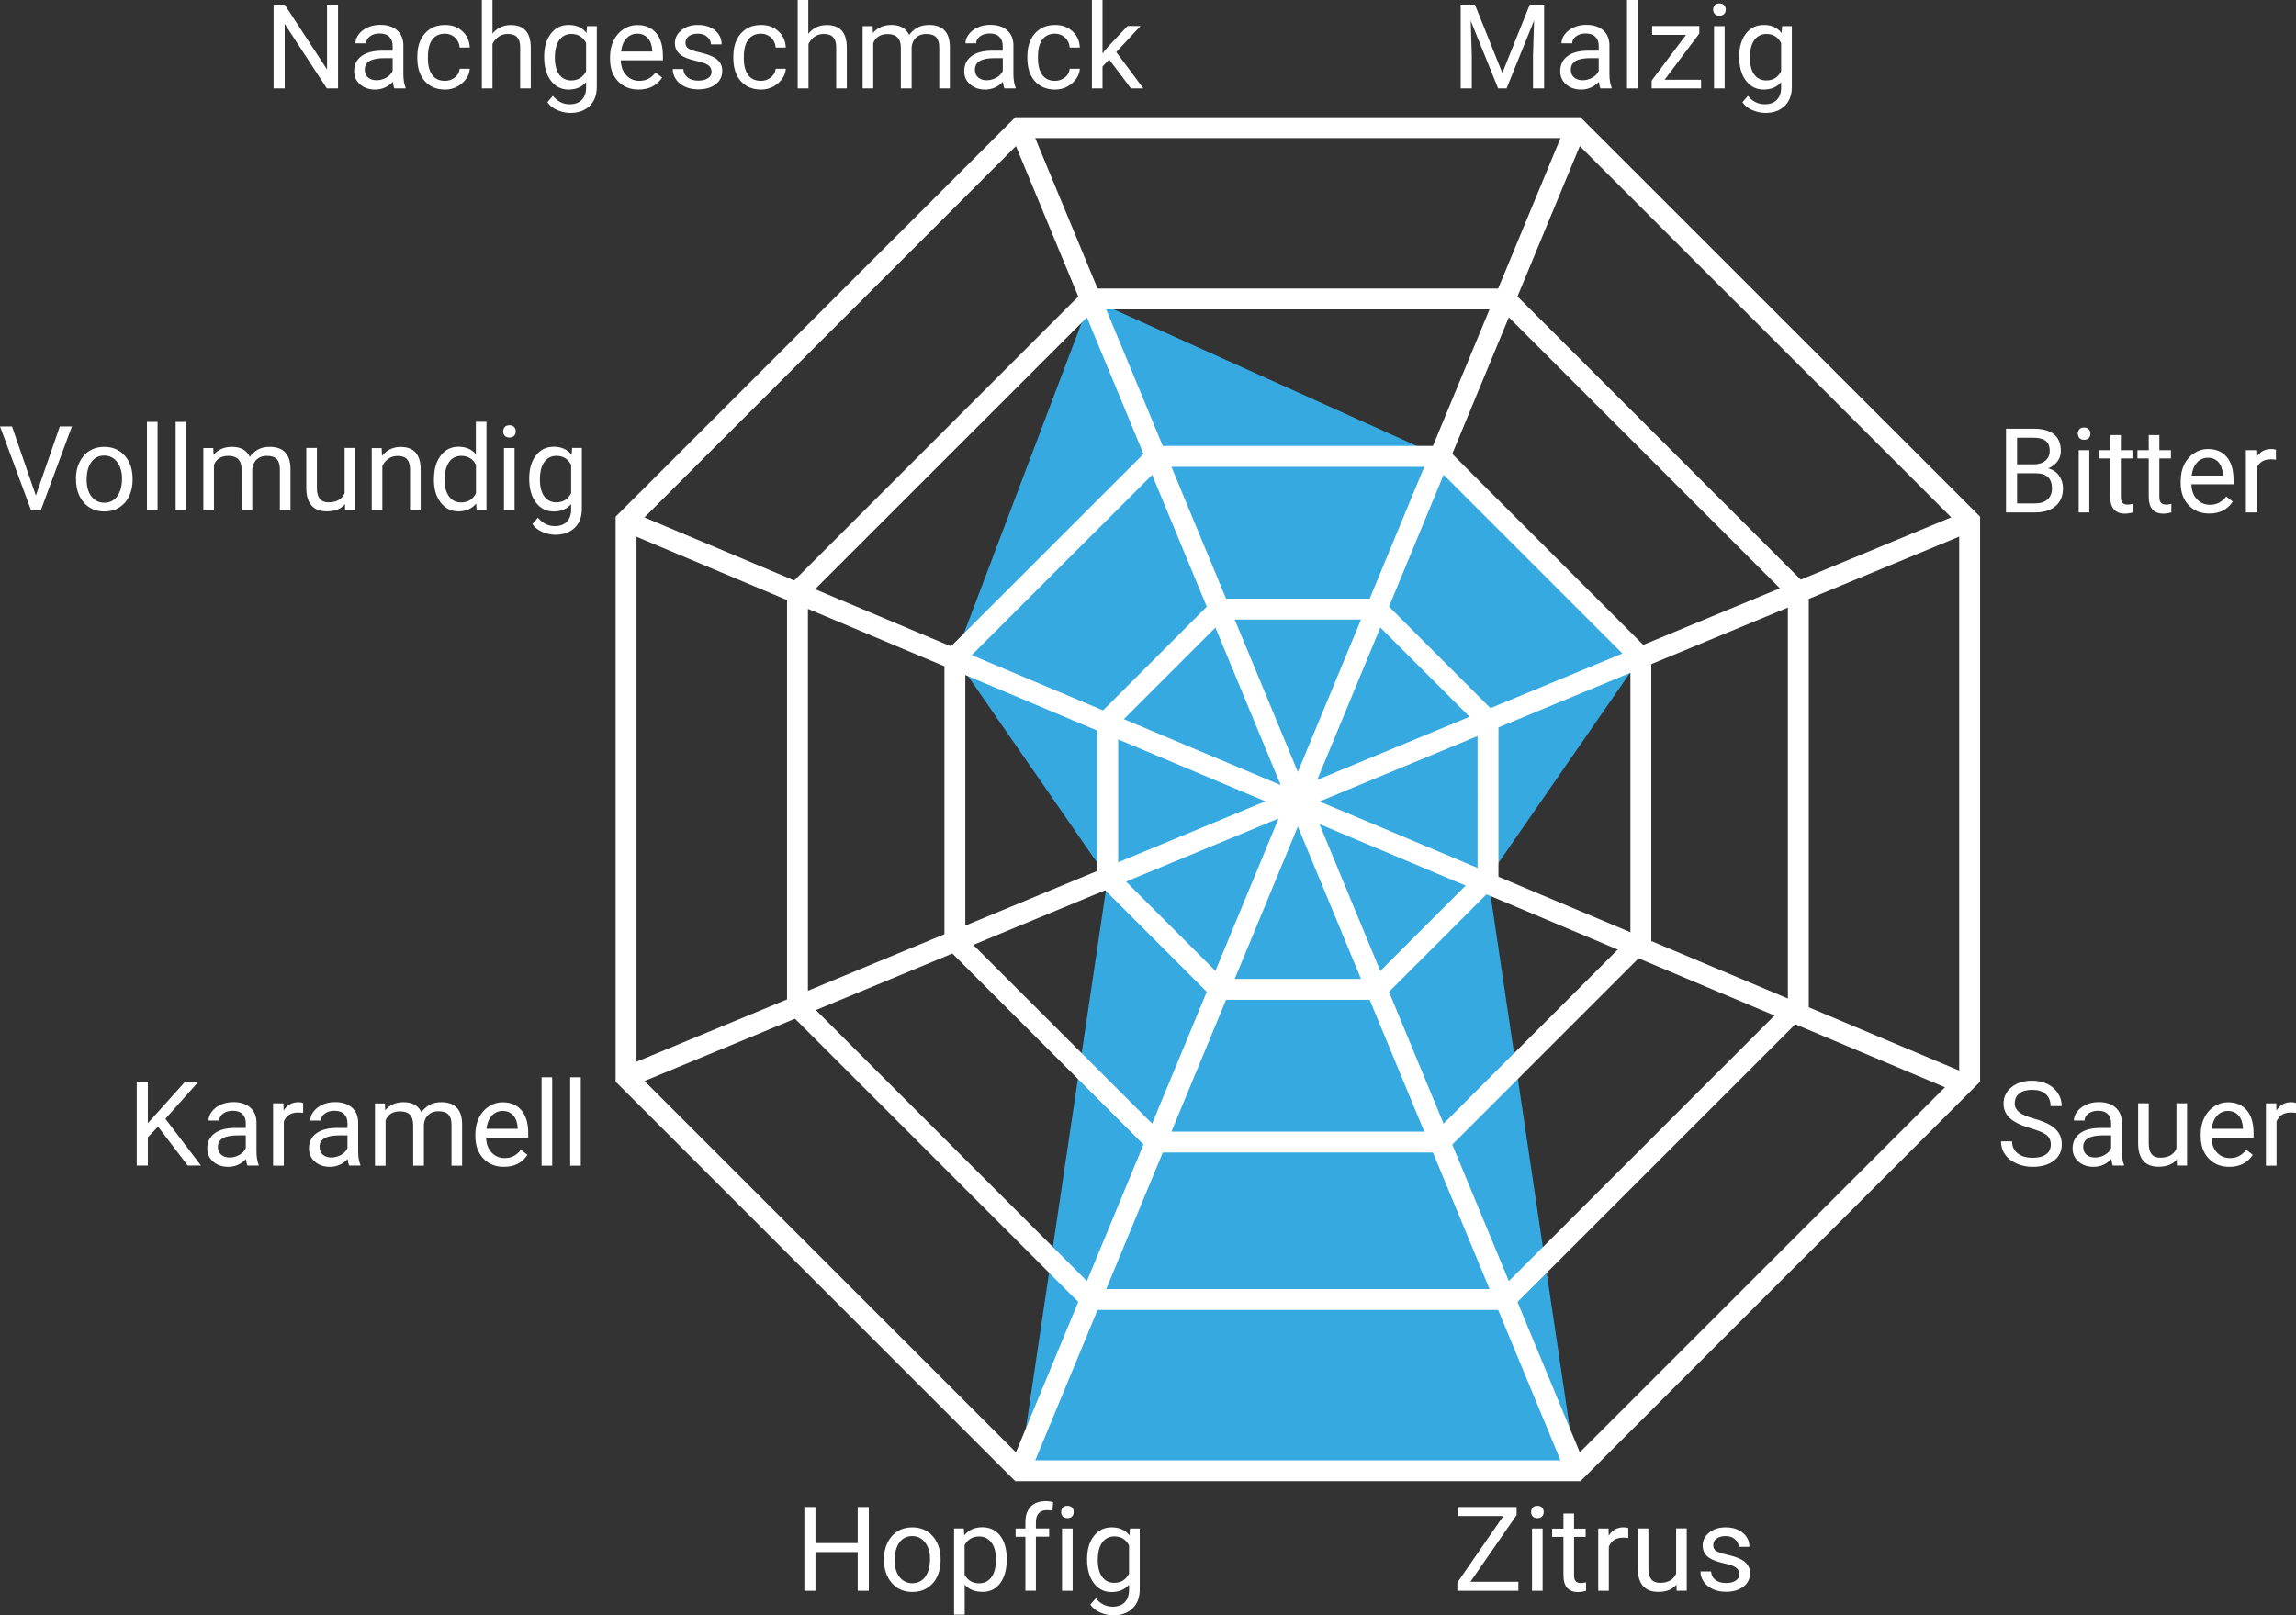
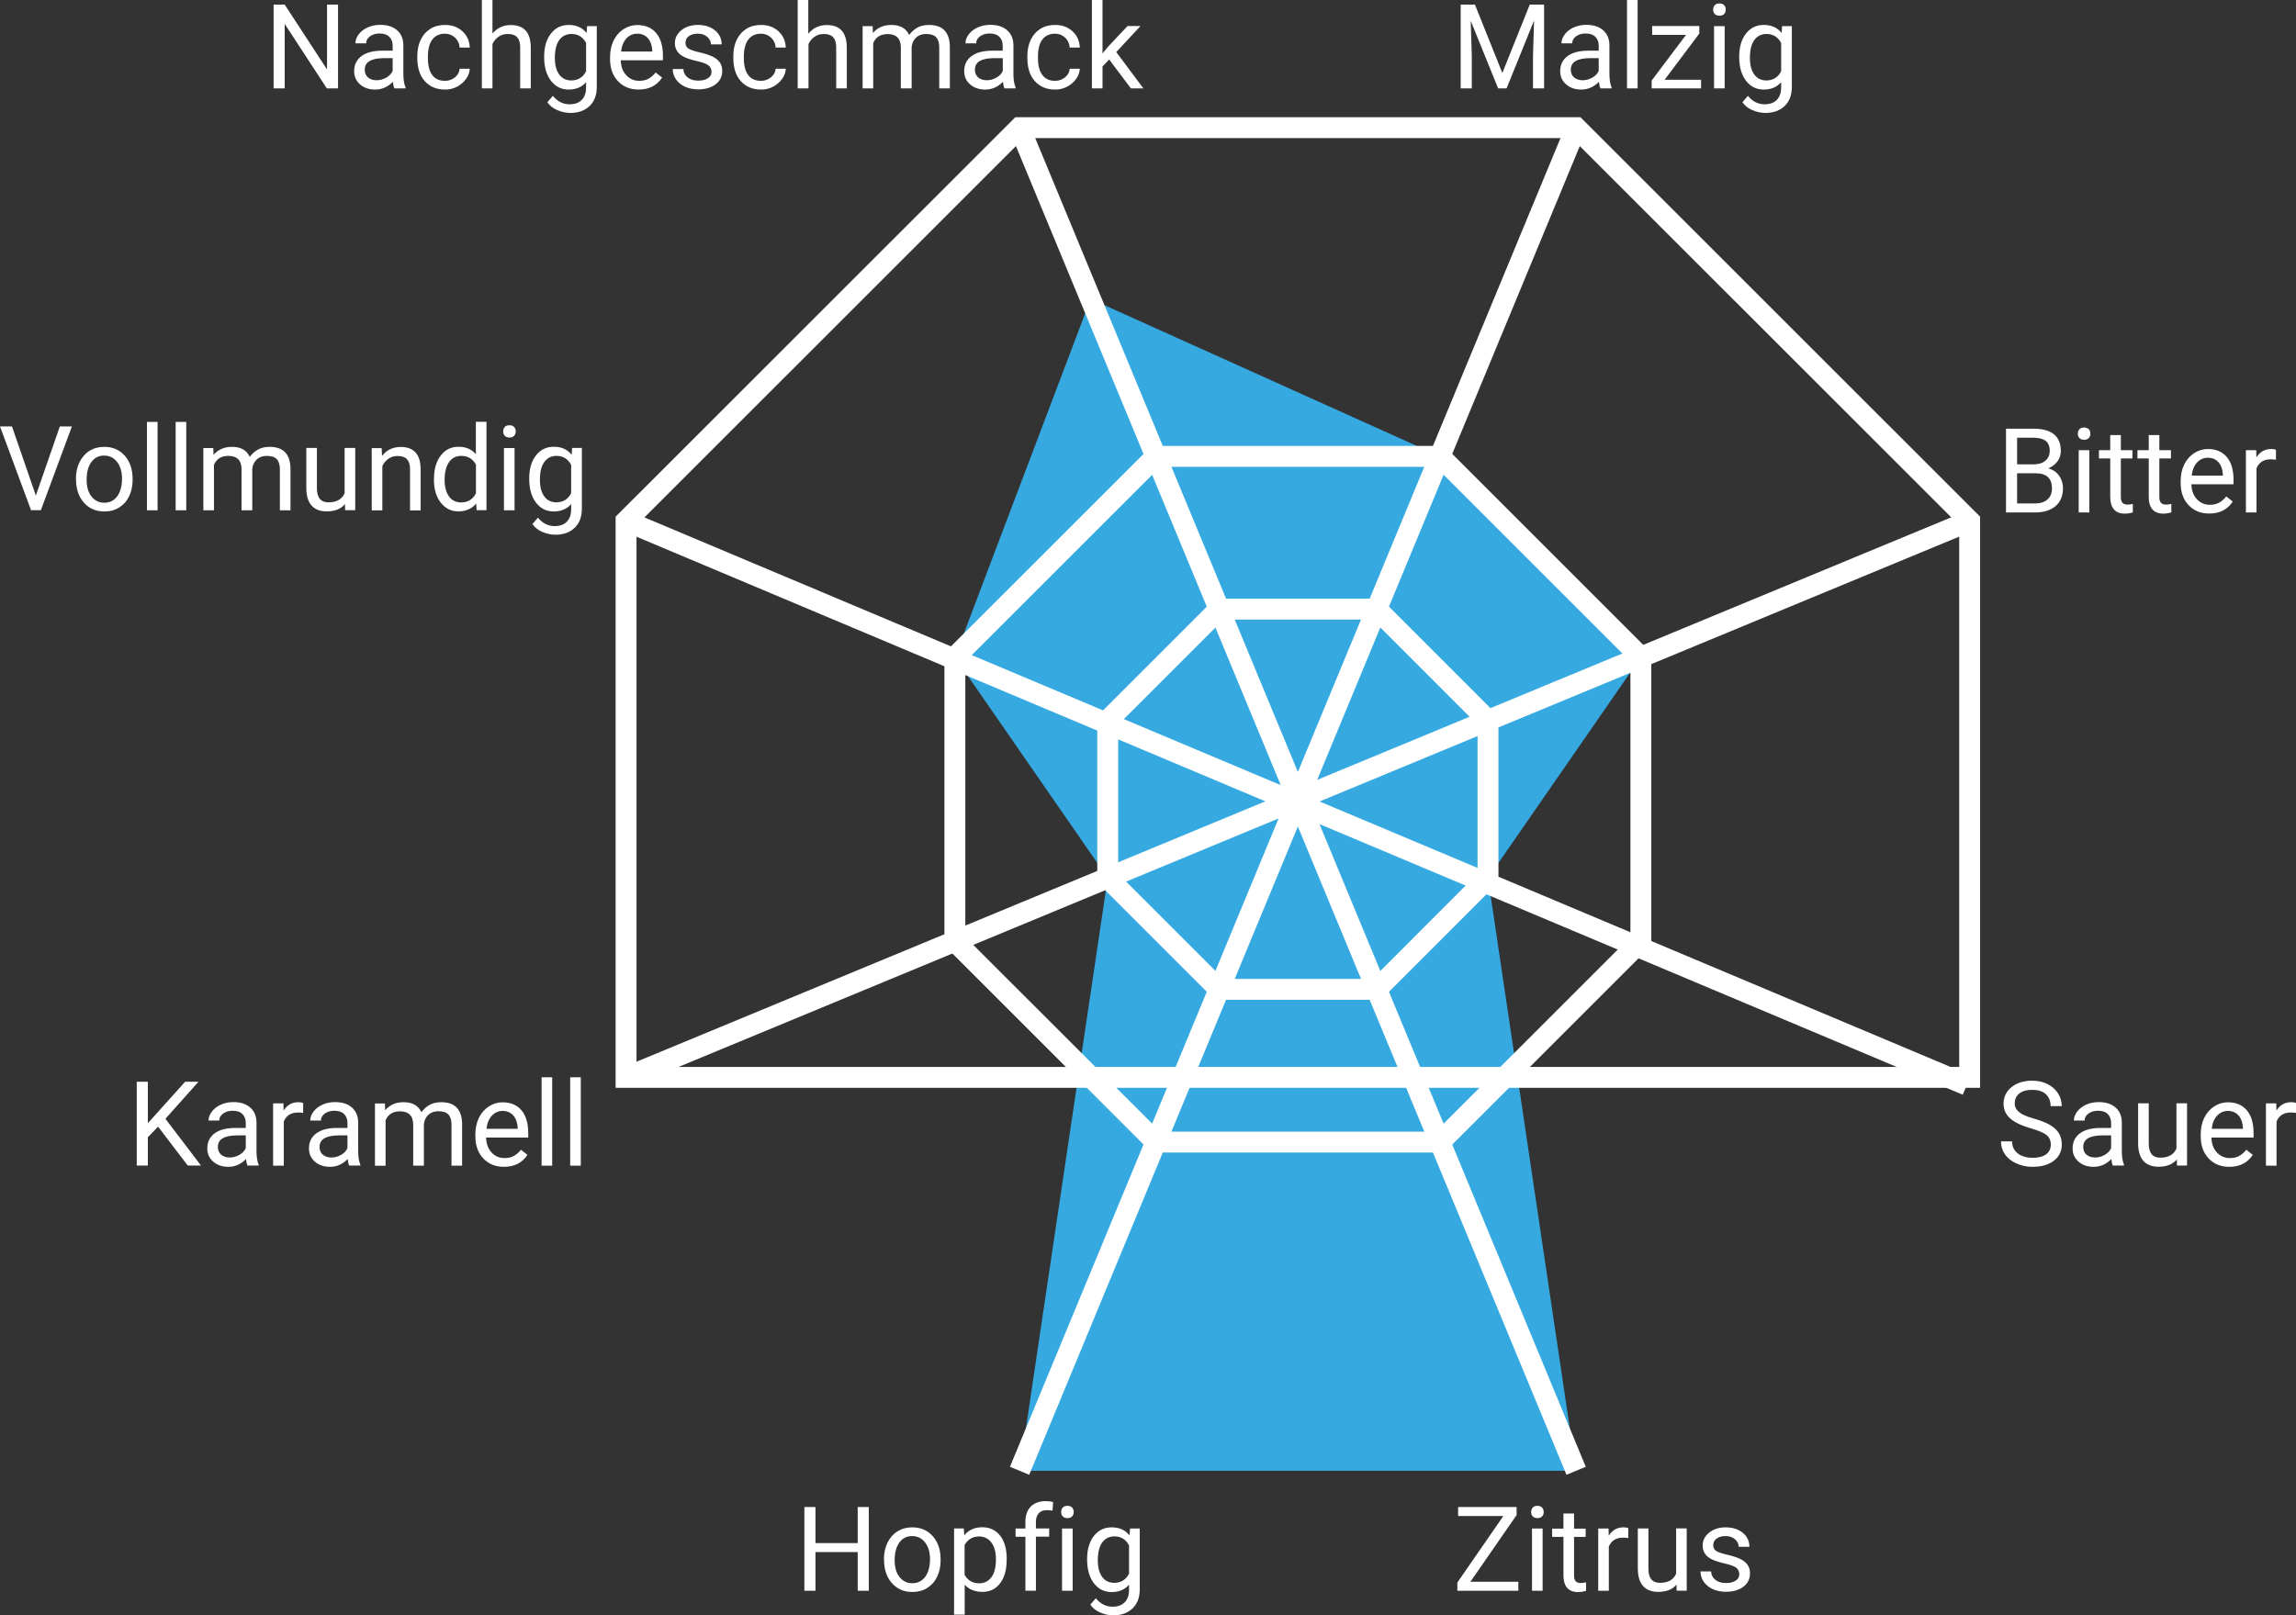
<svg xmlns="http://www.w3.org/2000/svg" viewBox="0 0 233.72 164.48" style="enable-background:new 0 0 233.72 164.48" xml:space="preserve">
  <rect x="0" y="0" width="233.72" height="164.48" fill="#333333" stroke="none" />
  <style>.st0{display:none}.st1{display:inline}.st2{display:none;fill:#36a9e1}.st4{fill:none;stroke:#fff;stroke-width:2.126;stroke-miterlimit:10}.st5{fill:#fff}.st6{fill:none}</style>
  <g id="Layer_1">
    <g id="Text">
      <path id="PA" style="fill:#36a9e1" d="m146.58 46.47 20.45 20.45-15.56 22.48 8.97 60.36h-56.65l8.97-60.36L97.2 66.92l13.82-36.48z" />
      <g id="Mreža">
-         <path class="st4" d="M63.73 109.7V53.05L103.79 13h56.65l40.06 40.05v56.65l-40.06 40.06h-56.65z" />
-         <path class="st4" d="M81.18 102.48v-42.2l29.84-29.84h42.2l29.84 29.84v42.2l-29.84 29.84h-42.2z" />
+         <path class="st4" d="M63.73 109.7V53.05L103.79 13h56.65l40.06 40.05v56.65h-56.65z" />
        <path class="st4" d="M97.2 95.84V66.92l20.46-20.45h28.92l20.45 20.45v28.92l-20.45 20.45h-28.92z" />
        <path class="st4" d="M112.76 89.4V73.36l11.34-11.34h16.04l11.33 11.34V89.4l-11.33 11.34H124.1zM160.44 149.76 103.79 13M103.79 149.76 160.44 13M63.73 109.7 200.5 53.05M200.21 110.49 63.73 53.05" />
      </g>
      <g id="Text_GER">
        <path class="st5" d="m150.14.47 2.79 6.96 2.79-6.96h1.46V9h-1.13V5.68l.11-3.59-2.8 6.91h-.86l-2.79-6.89.11 3.57V9h-1.13V.47h1.45zM162.91 9c-.06-.13-.11-.35-.15-.67-.5.52-1.11.79-1.8.79-.63 0-1.14-.18-1.54-.53s-.6-.8-.6-1.34c0-.66.25-1.17.75-1.54s1.21-.55 2.12-.55h1.05v-.5c0-.38-.11-.68-.34-.91s-.56-.34-1-.34c-.39 0-.71.1-.97.29s-.39.43-.39.71h-1.09c0-.32.11-.62.34-.92s.53-.53.91-.7.81-.26 1.27-.26c.73 0 1.3.18 1.72.55s.63.87.64 1.51v2.92c0 .58.07 1.04.22 1.39V9h-1.14zm-1.8-.83c.34 0 .66-.09.97-.26s.53-.4.66-.69v-1.3h-.85c-1.33 0-1.99.39-1.99 1.17 0 .34.11.61.34.8s.51.28.87.28zM166.7 9h-1.08V0h1.08v9zM169.45 8.12h3.71V9h-5.03v-.8l3.5-4.65h-3.45v-.9h4.8v.77l-3.53 4.7zM174.39.98c0-.18.05-.32.16-.45s.27-.18.48-.18.37.06.48.18.16.27.16.45-.05.32-.16.44-.27.18-.48.18-.37-.06-.48-.18-.16-.27-.16-.44zM175.56 9h-1.08V2.66h1.08V9zM177.04 5.78c0-.99.23-1.77.69-2.36s1.06-.88 1.82-.88c.77 0 1.38.27 1.81.82l.05-.7h.99v6.19c0 .82-.24 1.47-.73 1.94s-1.14.71-1.96.71c-.46 0-.9-.1-1.34-.29s-.77-.46-1-.8l.56-.65c.46.57 1.03.86 1.71.86.53 0 .94-.15 1.23-.45s.44-.71.44-1.25v-.55c-.43.5-1.03.75-1.78.75-.74 0-1.34-.3-1.8-.9s-.69-1.41-.69-2.44zm1.09.12c0 .71.15 1.28.44 1.68s.7.61 1.23.61c.68 0 1.19-.31 1.51-.93V4.37c-.33-.61-.83-.91-1.49-.91-.53 0-.94.21-1.24.62s-.45 1.02-.45 1.82zM204.2 52.18v-8.53h2.79c.93 0 1.62.19 2.09.57s.7.95.7 1.7c0 .4-.11.75-.34 1.06s-.54.54-.93.71c.46.13.83.37 1.09.74s.4.79.4 1.29c0 .77-.25 1.37-.74 1.8s-1.2.66-2.1.66h-2.96zm1.13-4.9h1.7c.49 0 .89-.12 1.18-.37.29-.25.44-.58.44-1 0-.47-.14-.81-.41-1.02-.27-.21-.69-.32-1.25-.32h-1.66v2.71zm0 .91v3.07h1.86c.52 0 .94-.14 1.24-.41s.45-.65.45-1.12c0-1.03-.56-1.54-1.68-1.54h-1.87zM211.51 44.16c0-.18.05-.32.16-.45s.27-.18.48-.18.37.06.48.18.16.27.16.45-.05.32-.16.44-.27.18-.48.18-.37-.06-.48-.18-.16-.27-.16-.44zm1.17 8.02h-1.08v-6.34h1.08v6.34zM215.89 44.3v1.54h1.18v.84h-1.18v3.94c0 .25.05.44.16.57.11.13.29.19.54.19.13 0 .3-.02.52-.07v.87c-.29.08-.56.12-.83.12-.48 0-.85-.15-1.1-.44s-.37-.71-.37-1.25v-3.93h-1.15v-.84h1.15V44.3h1.08zM219.81 44.3v1.54h1.18v.84h-1.18v3.94c0 .25.05.44.16.57.11.13.29.19.54.19.13 0 .3-.02.52-.07v.87c-.29.08-.56.12-.83.12-.48 0-.85-.15-1.1-.44s-.37-.71-.37-1.25v-3.93h-1.15v-.84h1.15V44.3h1.08zM224.89 52.29c-.86 0-1.56-.28-2.1-.85s-.81-1.32-.81-2.26v-.2c0-.63.12-1.19.36-1.68s.58-.88 1.01-1.16.9-.42 1.4-.42c.82 0 1.46.27 1.92.81s.69 1.32.69 2.33v.45h-4.29c.02.63.2 1.13.55 1.51s.79.58 1.33.58c.38 0 .71-.08.97-.23s.5-.36.7-.62l.66.52c-.53.82-1.33 1.22-2.39 1.22zm-.14-5.68c-.44 0-.8.16-1.1.48s-.48.76-.55 1.34h3.18v-.08c-.03-.55-.18-.98-.45-1.28s-.62-.46-1.08-.46zM231.68 46.81c-.16-.03-.34-.04-.53-.04-.71 0-1.19.3-1.45.91v4.5h-1.08v-6.34h1.05l.02.73c.36-.57.86-.85 1.51-.85.21 0 .37.03.48.08v1.01z" />
        <g>
          <path class="st5" d="M206.72 114.89c-.96-.28-1.67-.62-2.11-1.02s-.66-.9-.66-1.5c0-.67.27-1.23.81-1.67s1.24-.66 2.09-.66c.59 0 1.11.11 1.57.34s.81.54 1.07.94.38.83.38 1.31h-1.13c0-.52-.16-.92-.49-1.22s-.79-.44-1.39-.44c-.55 0-.99.12-1.3.37-.31.24-.47.58-.47 1.02 0 .35.15.64.44.88.29.24.8.46 1.51.66s1.26.42 1.66.66.7.52.89.84.29.7.29 1.13c0 .69-.27 1.25-.81 1.66s-1.26.62-2.16.62c-.59 0-1.13-.11-1.64-.34s-.9-.53-1.17-.92-.41-.83-.41-1.33h1.13c0 .52.19.92.57 1.22s.89.45 1.53.45c.59 0 1.05-.12 1.37-.36s.47-.57.47-.99-.15-.74-.44-.97-.83-.46-1.6-.68zM215.07 118.69c-.06-.13-.11-.35-.15-.67-.5.52-1.11.79-1.8.79-.63 0-1.14-.18-1.54-.53s-.6-.8-.6-1.34c0-.66.25-1.17.75-1.54s1.21-.55 2.12-.55h1.05v-.5c0-.38-.11-.68-.34-.91s-.56-.34-1-.34c-.39 0-.71.1-.97.29s-.39.43-.39.71h-1.09c0-.32.11-.62.34-.92s.53-.53.91-.7.81-.26 1.27-.26c.73 0 1.3.18 1.72.55s.63.87.64 1.51v2.92c0 .58.07 1.04.22 1.39v.09h-1.14zm-1.8-.83c.34 0 .66-.09.97-.26s.53-.4.66-.69v-1.3h-.85c-1.33 0-1.99.39-1.99 1.17 0 .34.11.61.34.8s.51.28.87.28zM221.59 118.06c-.42.5-1.04.74-1.86.74-.68 0-1.19-.2-1.54-.59s-.53-.97-.54-1.74v-4.13h1.08v4.1c0 .96.39 1.44 1.17 1.44.83 0 1.38-.31 1.65-.93v-4.61h1.08v6.34h-1.03l-.01-.62zM226.93 118.81c-.86 0-1.56-.28-2.1-.85s-.81-1.32-.81-2.26v-.2c0-.63.12-1.19.36-1.68s.58-.88 1.01-1.16.9-.42 1.4-.42c.82 0 1.46.27 1.92.81s.69 1.32.69 2.33v.45h-4.29c.02.63.2 1.13.55 1.51s.79.58 1.33.58c.38 0 .71-.08.97-.23s.5-.36.7-.62l.66.52c-.53.81-1.33 1.22-2.39 1.22zm-.14-5.69c-.44 0-.8.16-1.1.48s-.48.76-.55 1.34h3.18v-.08c-.03-.55-.18-.98-.45-1.28s-.62-.46-1.08-.46zM233.72 113.32c-.16-.03-.34-.04-.53-.04-.71 0-1.19.3-1.45.91v4.5h-1.08v-6.34h1.05l.02.73c.36-.57.86-.85 1.51-.85.21 0 .37.03.48.08v1.01z" />
        </g>
        <g>
          <path class="st5" d="M149.68 161.06h4.88v.92h-6.21v-.84l4.68-6.77h-4.6v-.92h5.95v.82l-4.7 6.79zM155.86 153.96c0-.18.05-.32.16-.45s.27-.18.48-.18.37.06.48.18.16.27.16.45-.05.32-.16.44-.27.18-.48.18-.37-.06-.48-.18-.16-.26-.16-.44zm1.17 8.02h-1.08v-6.34h1.08v6.34zM160.23 154.11v1.54h1.18v.84h-1.18v3.94c0 .25.05.44.16.57.11.13.29.19.54.19.13 0 .3-.02.52-.07v.87c-.29.08-.56.12-.83.12-.48 0-.85-.15-1.1-.44s-.37-.71-.37-1.25v-3.93H158v-.84h1.15v-1.54h1.08zM165.75 156.61c-.16-.03-.34-.04-.53-.04-.71 0-1.19.3-1.45.91v4.5h-1.08v-6.34h1.05l.02.73c.36-.57.86-.85 1.51-.85.21 0 .37.03.48.08v1.01zM170.66 161.35c-.42.5-1.04.74-1.86.74-.68 0-1.19-.2-1.54-.59s-.53-.97-.54-1.74v-4.13h1.08v4.1c0 .96.39 1.44 1.17 1.44.83 0 1.38-.31 1.65-.93v-4.61h1.08v6.34h-1.03l-.01-.62zM177.05 160.3c0-.29-.11-.52-.33-.68s-.61-.3-1.15-.42-.98-.26-1.31-.42-.56-.36-.71-.59-.23-.5-.23-.81c0-.52.22-.96.66-1.32s1-.54 1.68-.54c.72 0 1.3.19 1.75.56s.67.85.67 1.42h-1.09c0-.3-.13-.55-.38-.77s-.57-.32-.95-.32c-.39 0-.7.09-.93.26s-.33.4-.33.67c0 .26.1.46.31.59s.58.26 1.12.38.98.27 1.32.43.58.37.75.61.24.52.24.86c0 .57-.23 1.02-.68 1.36s-1.04.51-1.76.51c-.51 0-.96-.09-1.35-.27s-.7-.43-.92-.75-.33-.67-.33-1.05h1.08c.02.36.17.65.44.86s.63.32 1.08.32c.41 0 .74-.08.99-.25s.36-.36.36-.64z" />
        </g>
        <g>
          <path class="st5" d="M88.44 161.98h-1.13v-3.94h-4.3v3.94h-1.13v-8.53h1.13v3.67h4.3v-3.67h1.13v8.53zM89.98 158.75c0-.62.12-1.18.37-1.68s.58-.88 1.02-1.15.93-.4 1.49-.4c.86 0 1.56.3 2.09.9s.8 1.39.8 2.38v.08c0 .62-.12 1.17-.35 1.66s-.57.87-1.01 1.15-.94.41-1.51.41c-.86 0-1.56-.3-2.09-.9s-.8-1.39-.8-2.37v-.08zm1.09.13c0 .7.16 1.27.49 1.69s.76.64 1.31.64.99-.22 1.31-.65.49-1.04.49-1.81c0-.7-.17-1.26-.5-1.69s-.77-.65-1.32-.65c-.54 0-.97.21-1.29.64s-.49 1.04-.49 1.83zM102.47 158.88c0 .96-.22 1.74-.66 2.33s-1.04.88-1.79.88c-.77 0-1.38-.24-1.82-.73v3.05h-1.08v-8.78h.99l.05.7c.44-.55 1.05-.82 1.84-.82.76 0 1.36.29 1.81.86s.67 1.37.67 2.4v.11zm-1.09-.12c0-.71-.15-1.28-.46-1.69s-.72-.62-1.25-.62c-.66 0-1.15.29-1.48.87v3.03c.32.58.82.87 1.49.87.52 0 .93-.21 1.24-.62s.46-1.03.46-1.84zM104.38 161.98v-5.5h-1v-.84h1v-.65c0-.68.18-1.21.54-1.58s.88-.56 1.54-.56c.25 0 .5.03.74.1l-.06.87c-.18-.04-.38-.05-.59-.05-.35 0-.62.1-.81.31s-.29.5-.29.88v.67h1.35v.84h-1.35v5.5h-1.07zM108.02 153.96c0-.18.05-.32.16-.45s.27-.18.48-.18.37.06.48.18.16.27.16.45-.05.32-.16.44-.27.18-.48.18-.37-.06-.48-.18-.16-.26-.16-.44zm1.17 8.02h-1.08v-6.34h1.08v6.34zM110.66 158.76c0-.99.23-1.77.69-2.36s1.06-.88 1.82-.88c.77 0 1.38.27 1.81.82l.05-.7h.99v6.19c0 .82-.24 1.47-.73 1.94s-1.14.71-1.96.71c-.46 0-.9-.1-1.34-.29s-.77-.46-1-.8l.56-.65c.46.57 1.03.86 1.71.86.53 0 .94-.15 1.23-.45s.44-.71.44-1.25v-.54c-.43.5-1.03.75-1.78.75-.74 0-1.34-.3-1.8-.9s-.69-1.42-.69-2.45zm1.09.12c0 .71.15 1.28.44 1.68s.7.61 1.23.61c.68 0 1.19-.31 1.51-.93v-2.89c-.33-.61-.83-.91-1.49-.91-.53 0-.94.21-1.24.62s-.45 1.02-.45 1.82z" />
        </g>
        <g>
          <path class="st5" d="m16.09 114.72-1.04 1.08v2.88h-1.13v-8.53h1.13v4.22l3.79-4.22h1.36l-3.36 3.77 3.62 4.76h-1.35l-3.02-3.96zM25.19 118.69c-.06-.13-.11-.35-.15-.67-.5.52-1.11.79-1.8.79-.63 0-1.14-.18-1.54-.53s-.6-.8-.6-1.34c0-.66.25-1.17.75-1.54s1.21-.55 2.12-.55h1.05v-.5c0-.38-.11-.68-.34-.91s-.56-.34-1-.34c-.39 0-.71.1-.97.29s-.39.43-.39.71h-1.09c0-.32.11-.62.34-.92s.53-.53.91-.7.81-.26 1.27-.26c.73 0 1.3.18 1.72.55s.63.87.64 1.51v2.92c0 .58.07 1.04.22 1.39v.09h-1.14zm-1.8-.83c.34 0 .66-.09.97-.26s.53-.4.66-.69v-1.3h-.85c-1.33 0-1.99.39-1.99 1.17 0 .34.11.61.34.8s.52.28.87.28zM30.87 113.32c-.16-.03-.34-.04-.53-.04-.71 0-1.19.3-1.45.91v4.5H27.8v-6.34h1.05l.02.73c.36-.57.86-.85 1.51-.85.21 0 .37.03.48.08v1.01zM35.54 118.69c-.06-.13-.11-.35-.15-.67-.5.52-1.11.79-1.8.79-.63 0-1.14-.18-1.54-.53s-.6-.8-.6-1.34c0-.66.25-1.17.75-1.54s1.21-.55 2.12-.55h1.05v-.5c0-.38-.11-.68-.34-.91s-.56-.34-1-.34c-.39 0-.71.1-.97.29s-.39.43-.39.71h-1.09c0-.32.11-.62.34-.92s.53-.53.91-.7.81-.26 1.27-.26c.73 0 1.3.18 1.72.55s.63.87.64 1.51v2.92c0 .58.07 1.04.22 1.39v.09h-1.14zm-1.8-.83c.34 0 .66-.09.97-.26s.53-.4.66-.69v-1.3h-.85c-1.33 0-1.99.39-1.99 1.17 0 .34.11.61.34.8s.52.28.87.28zM39.18 112.35l.03.7c.46-.55 1.09-.82 1.88-.82.89 0 1.49.34 1.81 1.02.21-.3.49-.55.82-.74s.74-.28 1.2-.28c1.39 0 2.1.74 2.12 2.21v4.25h-1.08v-4.18c0-.45-.1-.79-.31-1.02s-.55-.34-1.04-.34c-.4 0-.74.12-1 .36s-.42.56-.46.97v4.21h-1.09v-4.15c0-.92-.45-1.38-1.35-1.38-.71 0-1.2.3-1.46.91v4.63h-1.08v-6.34h1.01zM51.3 118.81c-.86 0-1.56-.28-2.1-.85s-.81-1.32-.81-2.26v-.2c0-.63.12-1.19.36-1.68s.58-.88 1.01-1.16.9-.42 1.4-.42c.82 0 1.46.27 1.92.81s.69 1.32.69 2.33v.45h-4.29c.02.63.2 1.13.55 1.51s.79.58 1.33.58c.38 0 .71-.08.97-.23s.5-.36.7-.62l.66.52c-.53.81-1.32 1.22-2.39 1.22zm-.13-5.69c-.44 0-.8.16-1.1.48s-.48.76-.55 1.34h3.18v-.08c-.03-.55-.18-.98-.45-1.28s-.63-.46-1.08-.46zM56.21 118.69h-1.08v-9h1.08v9zM59.12 118.69h-1.08v-9h1.08v9z" />
        </g>
        <g>
          <path class="st5" d="m3.65 50.46 2.44-7.04h1.23l-3.16 8.53h-1L0 43.42h1.22l2.43 7.04zM7.73 48.73c0-.62.12-1.18.37-1.68s.58-.88 1.02-1.15.93-.4 1.49-.4c.86 0 1.56.3 2.09.9s.8 1.39.8 2.38v.08c0 .62-.12 1.17-.35 1.66s-.57.87-1.01 1.15-.94.41-1.51.41c-.86 0-1.56-.3-2.09-.9s-.8-1.39-.8-2.37v-.08zm1.09.13c0 .7.16 1.27.49 1.69s.76.64 1.31.64.99-.22 1.31-.65.49-1.04.49-1.81c0-.7-.17-1.26-.5-1.69s-.77-.65-1.32-.65c-.54 0-.97.21-1.29.64s-.49 1.03-.49 1.83zM16.04 51.96h-1.08v-9h1.08v9zM18.96 51.96h-1.08v-9h1.08v9zM21.71 45.62l.03.7c.46-.55 1.09-.82 1.88-.82.89 0 1.49.34 1.81 1.02.21-.3.49-.55.82-.74s.74-.28 1.2-.28c1.39 0 2.1.74 2.12 2.21v4.25h-1.08v-4.18c0-.45-.1-.79-.31-1.02s-.55-.34-1.04-.34c-.4 0-.74.12-1 .36s-.42.56-.46.97v4.21h-1.09V47.8c0-.92-.45-1.38-1.35-1.38-.71 0-1.2.3-1.46.91v4.63H20.7v-6.34h1.01zM35.12 51.33c-.42.5-1.04.74-1.86.74-.68 0-1.19-.2-1.54-.59s-.53-.97-.54-1.74v-4.13h1.08v4.1c0 .96.39 1.44 1.17 1.44.83 0 1.38-.31 1.65-.93v-4.61h1.08v6.34h-1.03l-.01-.62zM38.85 45.62l.04.8c.48-.61 1.12-.91 1.9-.91 1.34 0 2.02.76 2.03 2.27v4.19h-1.08v-4.2c0-.46-.11-.79-.31-1.01s-.52-.33-.96-.33c-.35 0-.66.09-.93.28s-.47.43-.62.74v4.52h-1.08v-6.34h1.01zM44.18 48.73c0-.97.23-1.75.69-2.35s1.06-.89 1.81-.89c.74 0 1.33.25 1.76.76v-3.3h1.08v9h-1l-.05-.68c-.43.53-1.04.8-1.81.8-.73 0-1.33-.3-1.8-.9s-.69-1.39-.69-2.36v-.08zm1.08.13c0 .72.15 1.28.45 1.69s.71.61 1.23.61c.69 0 1.19-.31 1.51-.93v-2.91c-.32-.6-.82-.9-1.49-.9-.53 0-.95.21-1.24.62s-.46 1.01-.46 1.82zM51.22 43.93c0-.18.05-.32.16-.45s.27-.18.48-.18.37.06.48.18.16.27.16.45-.05.32-.16.44-.27.18-.48.18-.37-.06-.48-.18-.16-.26-.16-.44zm1.17 8.03H51.3v-6.34h1.08v6.34zM53.87 48.73c0-.99.23-1.77.69-2.36s1.06-.88 1.82-.88c.77 0 1.38.27 1.81.82l.05-.7h.99v6.19c0 .82-.24 1.47-.73 1.94s-1.14.71-1.96.71c-.46 0-.9-.1-1.34-.29s-.77-.46-1-.8l.56-.65c.46.57 1.03.86 1.71.86.53 0 .94-.15 1.23-.45s.44-.71.44-1.25v-.54c-.43.5-1.03.75-1.78.75-.74 0-1.34-.3-1.8-.9s-.69-1.42-.69-2.45zm1.09.13c0 .71.15 1.28.44 1.68s.7.61 1.23.61c.68 0 1.19-.31 1.51-.93v-2.89c-.33-.61-.83-.91-1.49-.91-.53 0-.94.21-1.24.62s-.45 1.01-.45 1.82z" />
        </g>
        <g>
          <path class="st5" d="M34.4 9h-1.13l-4.29-6.57V9h-1.13V.47h1.13l4.31 6.6V.47h1.12V9zM40.14 9c-.06-.13-.11-.35-.15-.67-.5.52-1.11.79-1.8.79-.63 0-1.14-.18-1.54-.53s-.6-.8-.6-1.34c0-.66.25-1.17.75-1.54s1.21-.55 2.12-.55h1.05v-.5c0-.38-.11-.68-.34-.91s-.56-.34-1-.34c-.39 0-.71.1-.97.29s-.39.43-.39.71h-1.09c0-.32.11-.62.34-.92s.53-.53.91-.7.81-.26 1.27-.26c.73 0 1.3.18 1.72.55s.63.87.64 1.51v2.92c0 .58.07 1.04.22 1.39V9h-1.14zm-1.8-.83c.34 0 .66-.09.97-.26s.53-.4.66-.69v-1.3h-.85c-1.33 0-1.99.39-1.99 1.17 0 .34.11.61.34.8s.52.28.87.28zM45.3 8.23c.39 0 .72-.12 1.01-.35s.45-.53.48-.88h1.03c-.02.36-.14.71-.38 1.04s-.54.59-.92.79-.79.29-1.22.29c-.86 0-1.55-.29-2.06-.86s-.76-1.36-.76-2.36v-.19c0-.62.11-1.17.34-1.65s.55-.85.98-1.12.92-.4 1.5-.4c.71 0 1.3.21 1.77.64s.72.98.75 1.66h-1.03c-.03-.41-.19-.75-.47-1.01s-.62-.4-1.03-.4c-.55 0-.98.2-1.28.59s-.45.98-.45 1.73v.21c0 .73.15 1.29.45 1.69s.73.58 1.29.58zM50.12 3.43c.48-.59 1.11-.88 1.88-.88 1.34 0 2.02.76 2.03 2.27V9h-1.08V4.8c0-.46-.11-.79-.31-1.01s-.52-.33-.96-.33c-.35 0-.66.09-.93.28s-.47.43-.62.74V9h-1.08V0h1.08v3.43zM55.39 5.78c0-.99.23-1.77.69-2.36s1.06-.88 1.82-.88c.77 0 1.38.27 1.81.82l.05-.7h.99v6.19c0 .82-.24 1.47-.73 1.94s-1.14.71-1.96.71c-.46 0-.9-.1-1.34-.29s-.77-.46-1-.8l.56-.65c.46.57 1.03.86 1.71.86.53 0 .94-.15 1.23-.45s.44-.71.44-1.25v-.55c-.43.5-1.03.75-1.78.75-.74 0-1.34-.3-1.8-.9s-.69-1.41-.69-2.44zm1.09.12c0 .71.15 1.28.44 1.68s.7.61 1.23.61c.68 0 1.19-.31 1.51-.93V4.37c-.33-.61-.83-.91-1.49-.91-.53 0-.94.21-1.24.62s-.45 1.02-.45 1.82zM65.01 9.12c-.86 0-1.56-.28-2.1-.85s-.81-1.32-.81-2.26v-.2c0-.63.12-1.19.36-1.68s.58-.88 1.01-1.16.9-.42 1.4-.42c.82 0 1.46.27 1.92.81s.69 1.32.69 2.33v.45h-4.29c.02.63.2 1.13.55 1.51s.79.58 1.33.58c.38 0 .71-.08.97-.23s.5-.36.7-.62l.66.52c-.53.81-1.33 1.22-2.39 1.22zm-.14-5.69c-.44 0-.8.16-1.1.48s-.48.76-.55 1.34h3.18v-.08c-.03-.55-.18-.98-.45-1.28s-.62-.46-1.08-.46zM72.43 7.32c0-.29-.11-.52-.33-.68s-.61-.3-1.15-.42-.98-.26-1.31-.42-.56-.36-.71-.59-.23-.5-.23-.81c0-.52.22-.96.66-1.32s1-.54 1.68-.54c.72 0 1.3.19 1.75.56s.67.85.67 1.42h-1.09c0-.3-.13-.55-.38-.77s-.57-.32-.95-.32c-.39 0-.7.09-.93.26s-.33.4-.33.67c0 .26.1.46.31.59s.58.26 1.12.38.98.27 1.32.43.58.37.75.61.24.52.24.86c0 .57-.23 1.02-.68 1.36s-1.04.51-1.76.51c-.51 0-.96-.09-1.35-.27s-.7-.43-.92-.75-.33-.67-.33-1.05h1.08c.02.36.17.65.44.86s.63.32 1.08.32c.41 0 .74-.08.99-.25s.36-.36.36-.64zM77.46 8.23c.39 0 .72-.12 1.01-.35s.46-.53.49-.88h1.03c-.02.36-.14.71-.38 1.04s-.54.59-.92.79-.79.29-1.22.29c-.86 0-1.55-.29-2.06-.86s-.76-1.36-.76-2.36v-.19c0-.62.11-1.17.34-1.65s.55-.85.98-1.12.92-.4 1.5-.4c.71 0 1.3.21 1.77.64s.72.98.75 1.66h-1.03c-.03-.41-.19-.75-.47-1.01s-.62-.4-1.03-.4c-.55 0-.98.2-1.28.59s-.46.98-.46 1.73v.21c0 .73.15 1.29.45 1.69s.74.58 1.29.58zM82.29 3.43c.48-.59 1.11-.88 1.88-.88 1.34 0 2.02.76 2.03 2.27V9h-1.08V4.8c0-.46-.11-.79-.31-1.01s-.52-.33-.96-.33c-.35 0-.66.09-.93.28s-.47.43-.62.74V9h-1.1V0h1.08v3.43zM88.83 2.66l.03.7c.46-.55 1.09-.82 1.88-.82.89 0 1.49.34 1.81 1.02.21-.3.49-.55.82-.74s.74-.28 1.2-.28c1.39 0 2.1.74 2.12 2.21V9h-1.08V4.82c0-.45-.1-.79-.31-1.02s-.55-.34-1.04-.34c-.4 0-.74.12-1 .36s-.42.56-.46.97V9h-1.1V4.85c0-.92-.45-1.38-1.35-1.38-.71 0-1.2.3-1.46.91V9h-1.08V2.66h1.02zM102.24 9c-.06-.13-.11-.35-.15-.67-.5.52-1.11.79-1.8.79-.63 0-1.14-.18-1.54-.53s-.6-.8-.6-1.34c0-.66.25-1.17.75-1.54s1.21-.55 2.12-.55h1.05v-.5c0-.38-.11-.68-.34-.91s-.56-.34-1-.34c-.39 0-.71.1-.97.29s-.39.43-.39.71h-1.09c0-.32.11-.62.34-.92s.53-.53.91-.7.81-.26 1.27-.26c.73 0 1.3.18 1.72.55s.63.87.64 1.51v2.92c0 .58.07 1.04.22 1.39V9h-1.14zm-1.79-.83c.34 0 .66-.09.97-.26s.53-.4.66-.69v-1.3h-.85c-1.33 0-1.99.39-1.99 1.17 0 .34.11.61.34.8s.51.28.87.28zM107.4 8.23c.39 0 .72-.12 1.01-.35s.45-.53.48-.88h1.03c-.02.36-.14.71-.38 1.04s-.54.59-.92.79-.79.29-1.22.29c-.86 0-1.55-.29-2.06-.86s-.76-1.36-.76-2.36v-.19c0-.62.11-1.17.34-1.65s.55-.85.98-1.12.92-.4 1.5-.4c.71 0 1.3.21 1.77.64s.72.98.75 1.66h-1.03c-.03-.41-.19-.75-.47-1.01s-.62-.4-1.03-.4c-.55 0-.98.2-1.28.59s-.45.97-.45 1.72v.21c0 .73.15 1.29.45 1.69s.73.59 1.29.59zM112.91 6.06l-.68.71V9h-1.08V0h1.08v5.44l.58-.7 1.97-2.09h1.32l-2.47 2.65 2.76 3.7h-1.27l-2.21-2.94z" />
        </g>
      </g>
    </g>
  </g>
</svg>